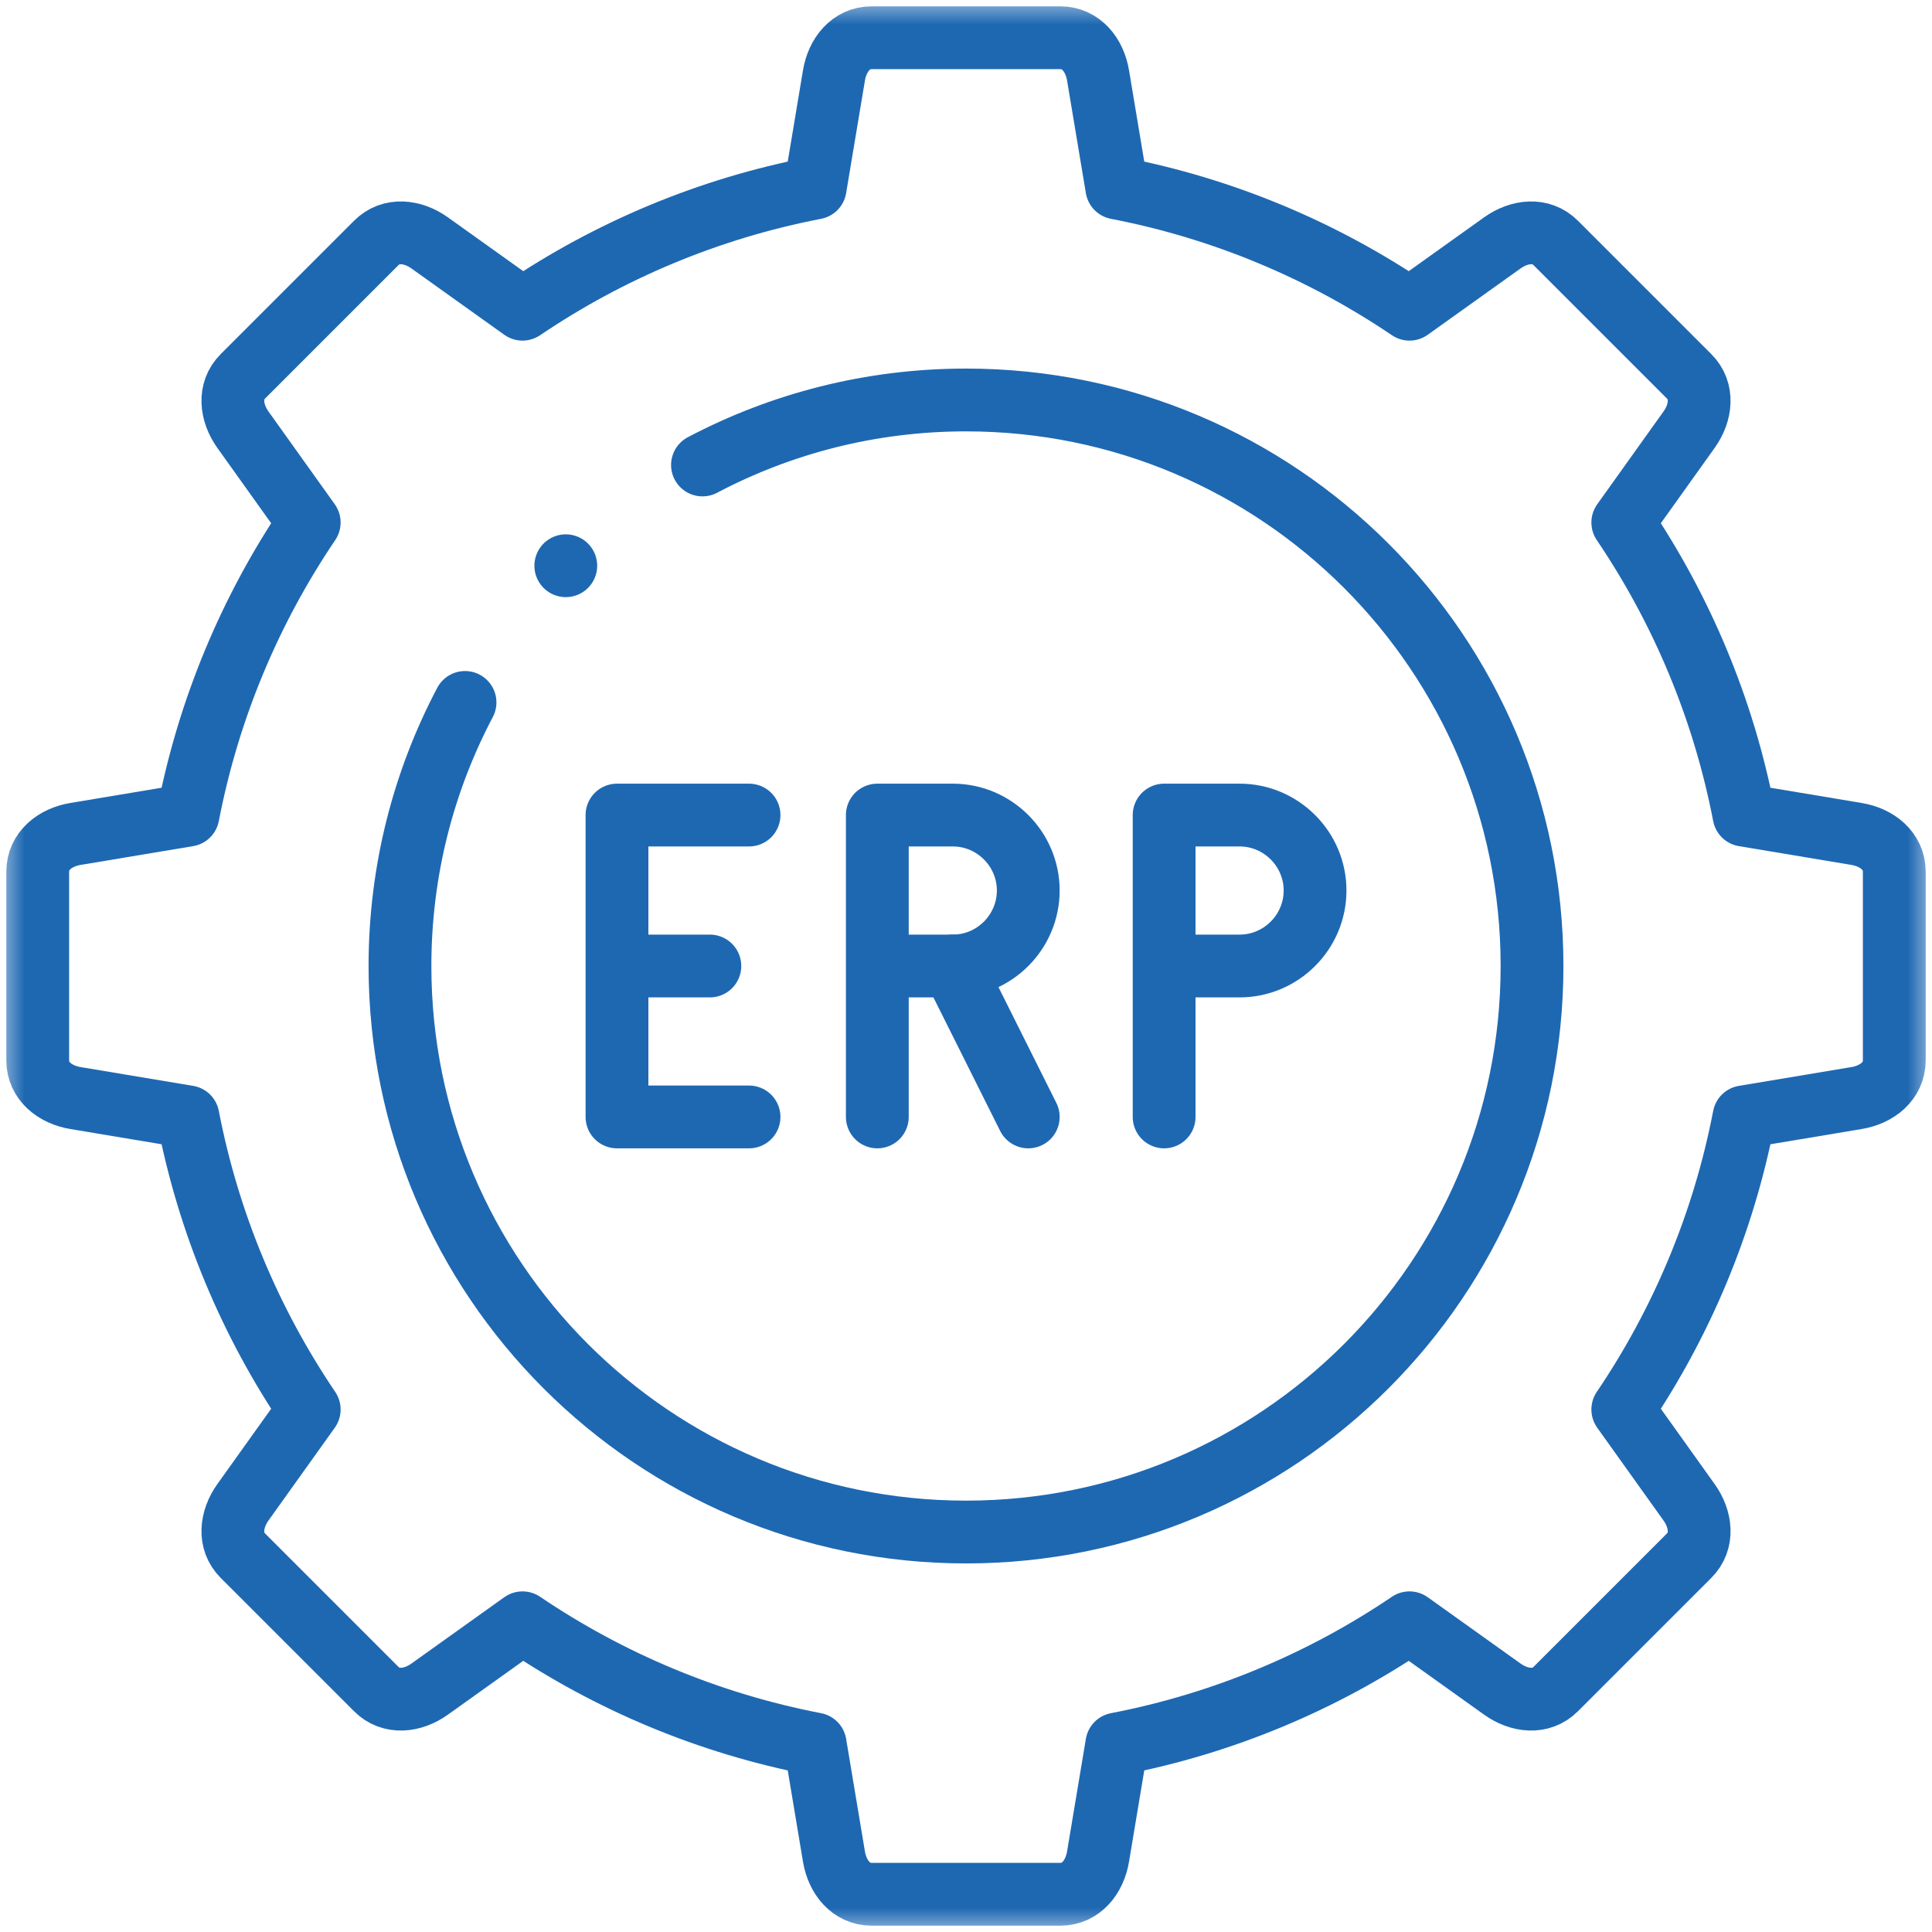
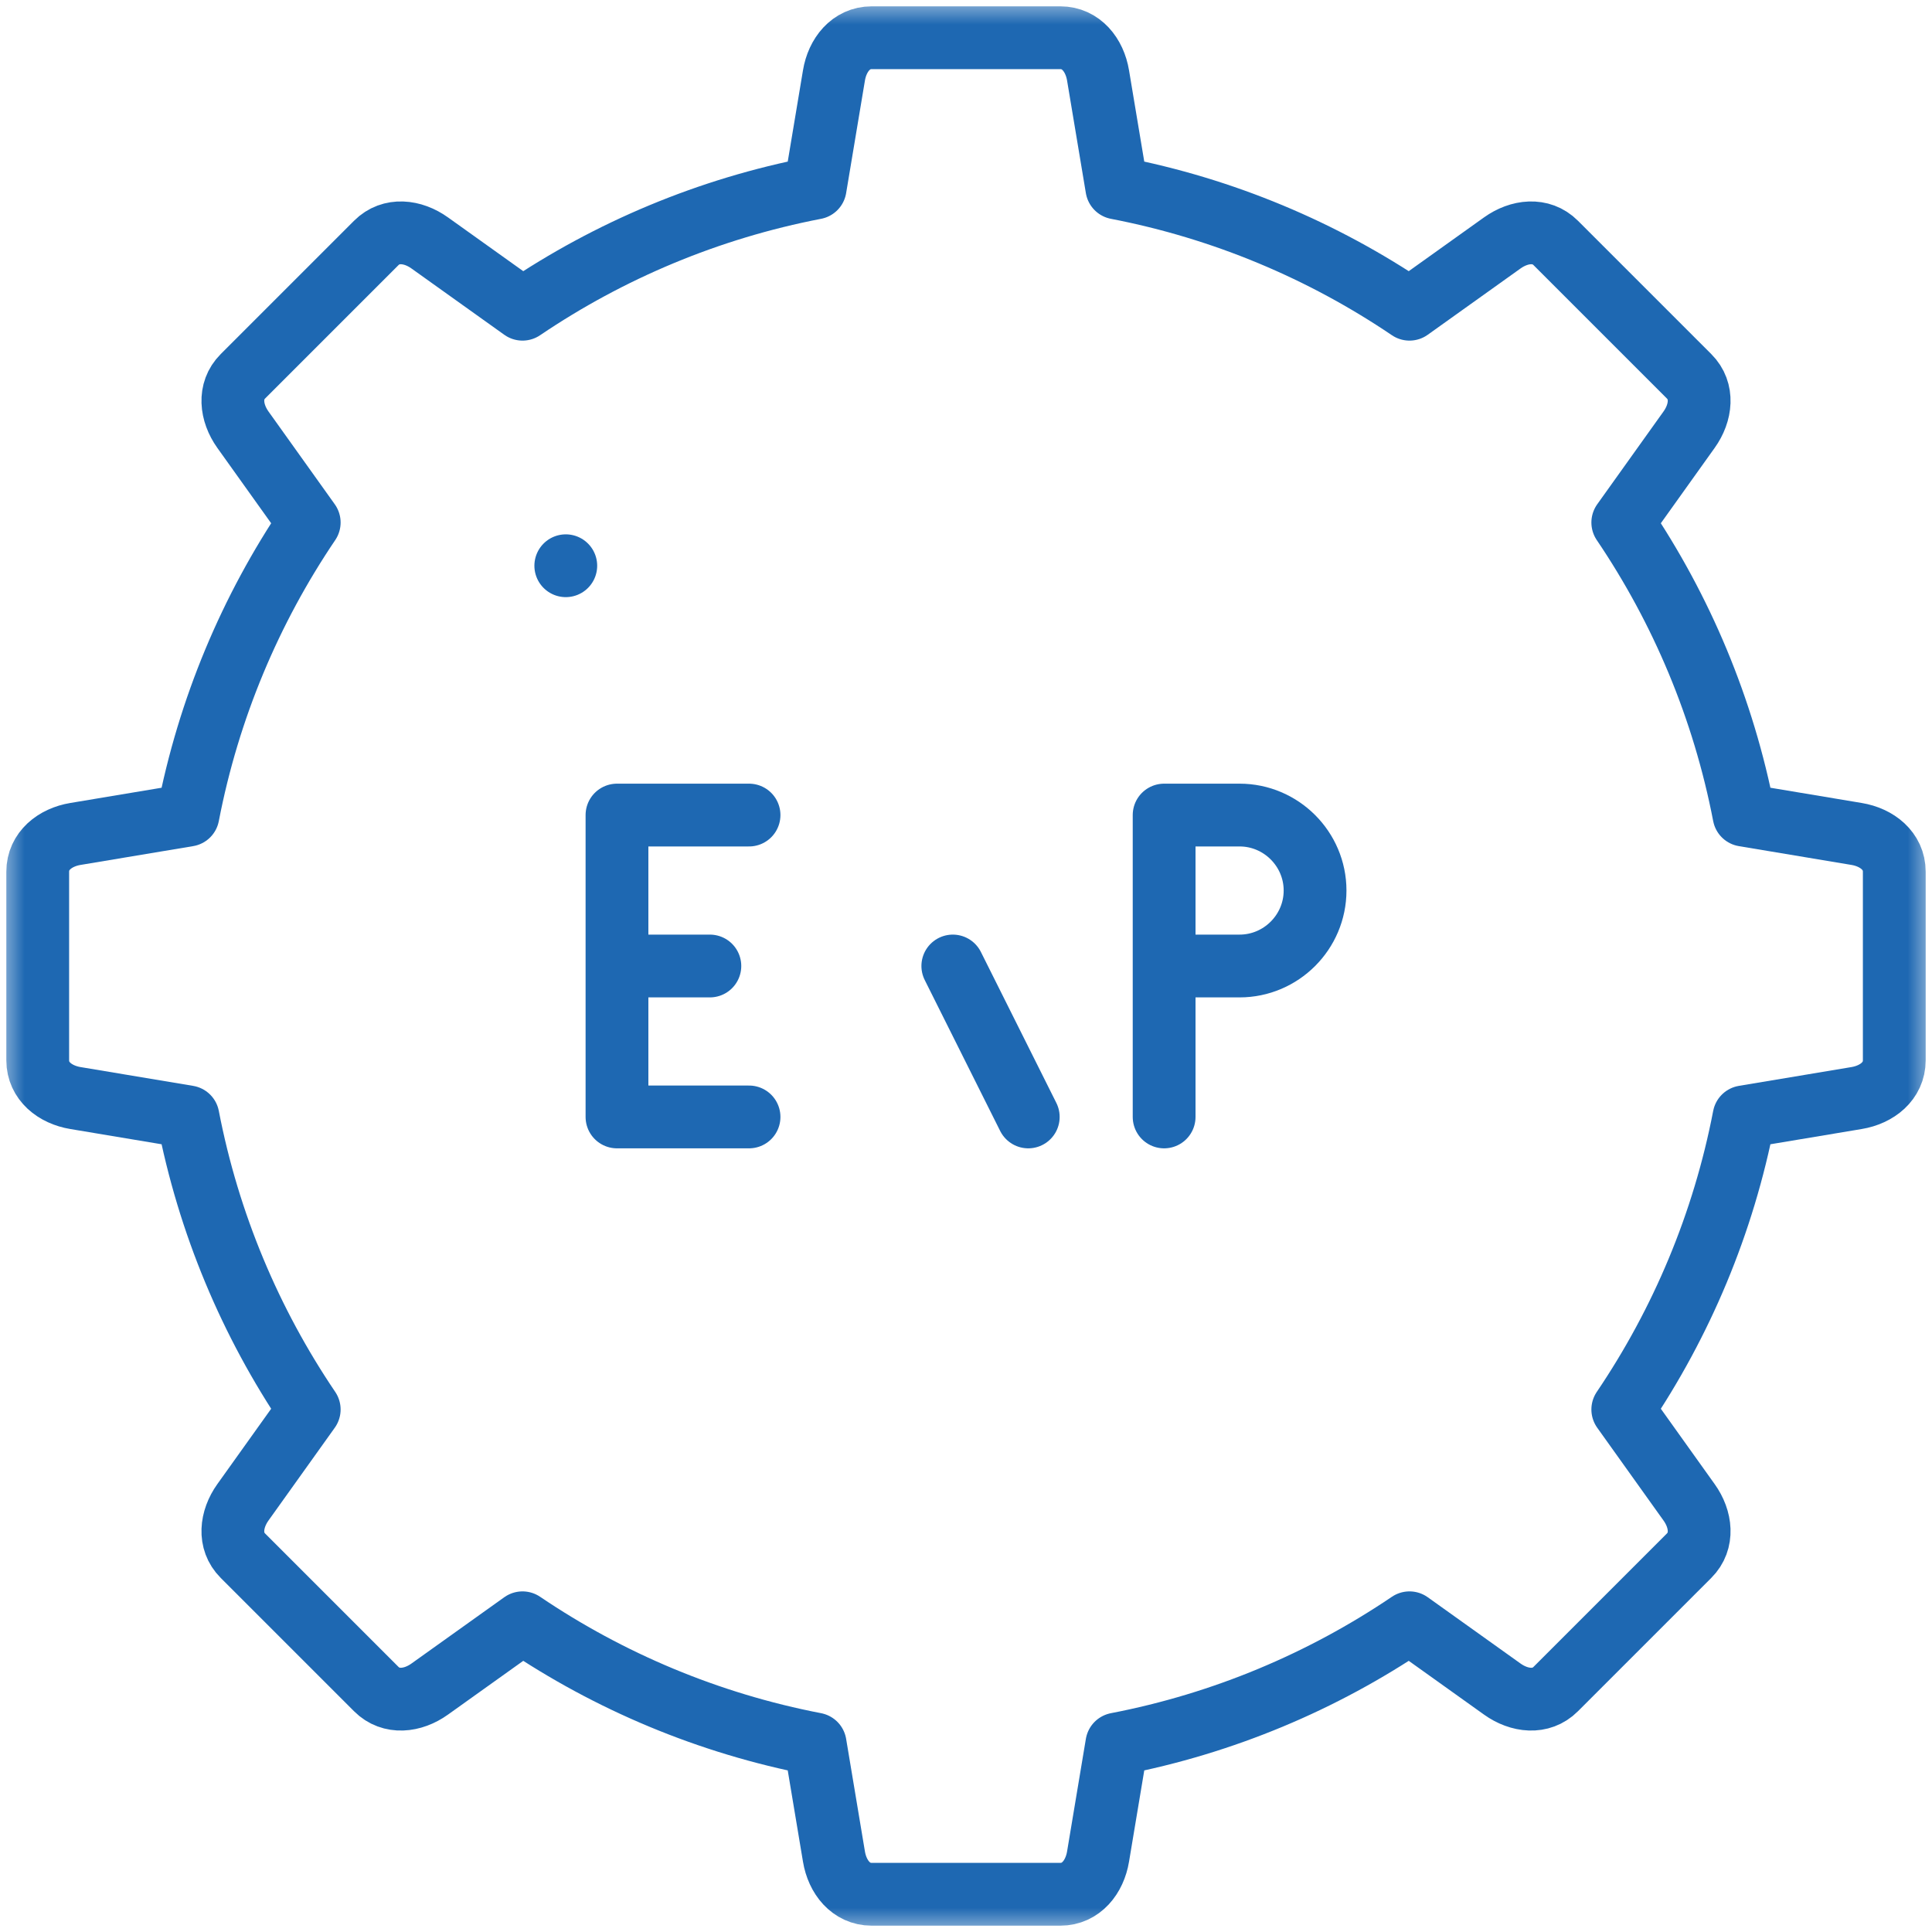
<svg xmlns="http://www.w3.org/2000/svg" width="40" height="40" viewBox="0 0 40 40" fill="none">
  <path d="M15.508 23.125H12.774V16.875H15.508" stroke="#1E68B2" stroke-width="1.3" stroke-miterlimit="22.926" stroke-linecap="round" stroke-linejoin="round" />
  <path d="M13.203 20H14.697" stroke="#1E68B2" stroke-width="1.3" stroke-miterlimit="22.926" stroke-linecap="round" stroke-linejoin="round" />
  <mask id="mask0_1_3881" style="mask-type:luminance" maskUnits="userSpaceOnUse" x="0" y="0" width="41" height="40">
    <path d="M39.35 39.35V0.65H0.65V39.35H39.35Z" fill="white" stroke="white" stroke-width="1.3" />
  </mask>
  <g mask="url(#mask0_1_3881)">
    <path d="M24.102 23.125V16.875H25.664C26.524 16.875 27.227 17.578 27.227 18.437C27.227 19.297 26.524 20 25.664 20H24.395" stroke="#1E68B2" stroke-width="1.3" stroke-miterlimit="22.926" stroke-linecap="round" stroke-linejoin="round" />
-     <path d="M18.164 23.125V16.875H19.727C20.586 16.875 21.289 17.578 21.289 18.437C21.289 19.297 20.586 20 19.727 20H18.457" stroke="#1E68B2" stroke-width="1.3" stroke-miterlimit="22.926" stroke-linecap="round" stroke-linejoin="round" />
    <path d="M19.727 20L21.289 23.125" stroke="#1E68B2" stroke-width="1.3" stroke-miterlimit="22.926" stroke-linecap="round" stroke-linejoin="round" />
-     <path d="M14.544 9.627C16.174 8.768 18.03 8.281 20 8.281C26.472 8.281 31.719 13.528 31.719 20C31.719 26.472 26.472 31.719 20 31.719C13.528 31.719 8.281 26.472 8.281 20C8.281 18.03 8.768 16.173 9.628 14.543" stroke="#1E68B2" stroke-width="1.3" stroke-miterlimit="22.926" stroke-linecap="round" stroke-linejoin="round" />
    <path d="M39.219 18.047C39.219 17.617 38.861 17.336 38.438 17.266L36.108 16.877C35.682 14.668 34.814 12.616 33.598 10.818L34.971 8.896C35.221 8.546 35.275 8.095 34.971 7.791L32.209 5.029C31.905 4.725 31.454 4.779 31.104 5.029L29.182 6.402C27.384 5.186 25.332 4.318 23.123 3.892L22.734 1.562C22.664 1.139 22.383 0.781 21.953 0.781H18.047C17.617 0.781 17.336 1.139 17.266 1.562L16.877 3.892C14.668 4.318 12.616 5.186 10.818 6.402L8.896 5.029C8.547 4.779 8.095 4.725 7.791 5.029L5.029 7.791C4.725 8.095 4.78 8.546 5.029 8.896L6.402 10.818C5.186 12.616 4.318 14.668 3.892 16.877L1.562 17.266C1.139 17.336 0.781 17.617 0.781 18.047V21.953C0.781 22.383 1.139 22.664 1.562 22.734L3.892 23.123C4.318 25.332 5.186 27.384 6.402 29.182L5.029 31.104C4.78 31.453 4.725 31.905 5.029 32.209L7.791 34.971C8.095 35.275 8.547 35.221 8.896 34.971L10.818 33.598C12.616 34.814 14.668 35.682 16.877 36.108L17.266 38.438C17.336 38.861 17.617 39.219 18.047 39.219H21.953C22.383 39.219 22.664 38.861 22.734 38.438L23.123 36.108C25.332 35.682 27.384 34.814 29.182 33.598L31.104 34.971C31.454 35.221 31.905 35.275 32.209 34.971L34.971 32.209C35.275 31.905 35.221 31.453 34.971 31.104L33.598 29.182C34.814 27.384 35.682 25.332 36.108 23.123L38.438 22.734C38.861 22.664 39.219 22.383 39.219 21.953V18.047Z" stroke="#1E68B2" stroke-width="1.3" stroke-miterlimit="22.926" stroke-linecap="round" stroke-linejoin="round" />
    <path d="M11.714 11.713L11.714 11.713" stroke="#1E68B2" stroke-width="1.3" stroke-miterlimit="2.613" stroke-linecap="round" stroke-linejoin="round" />
  </g>
</svg>